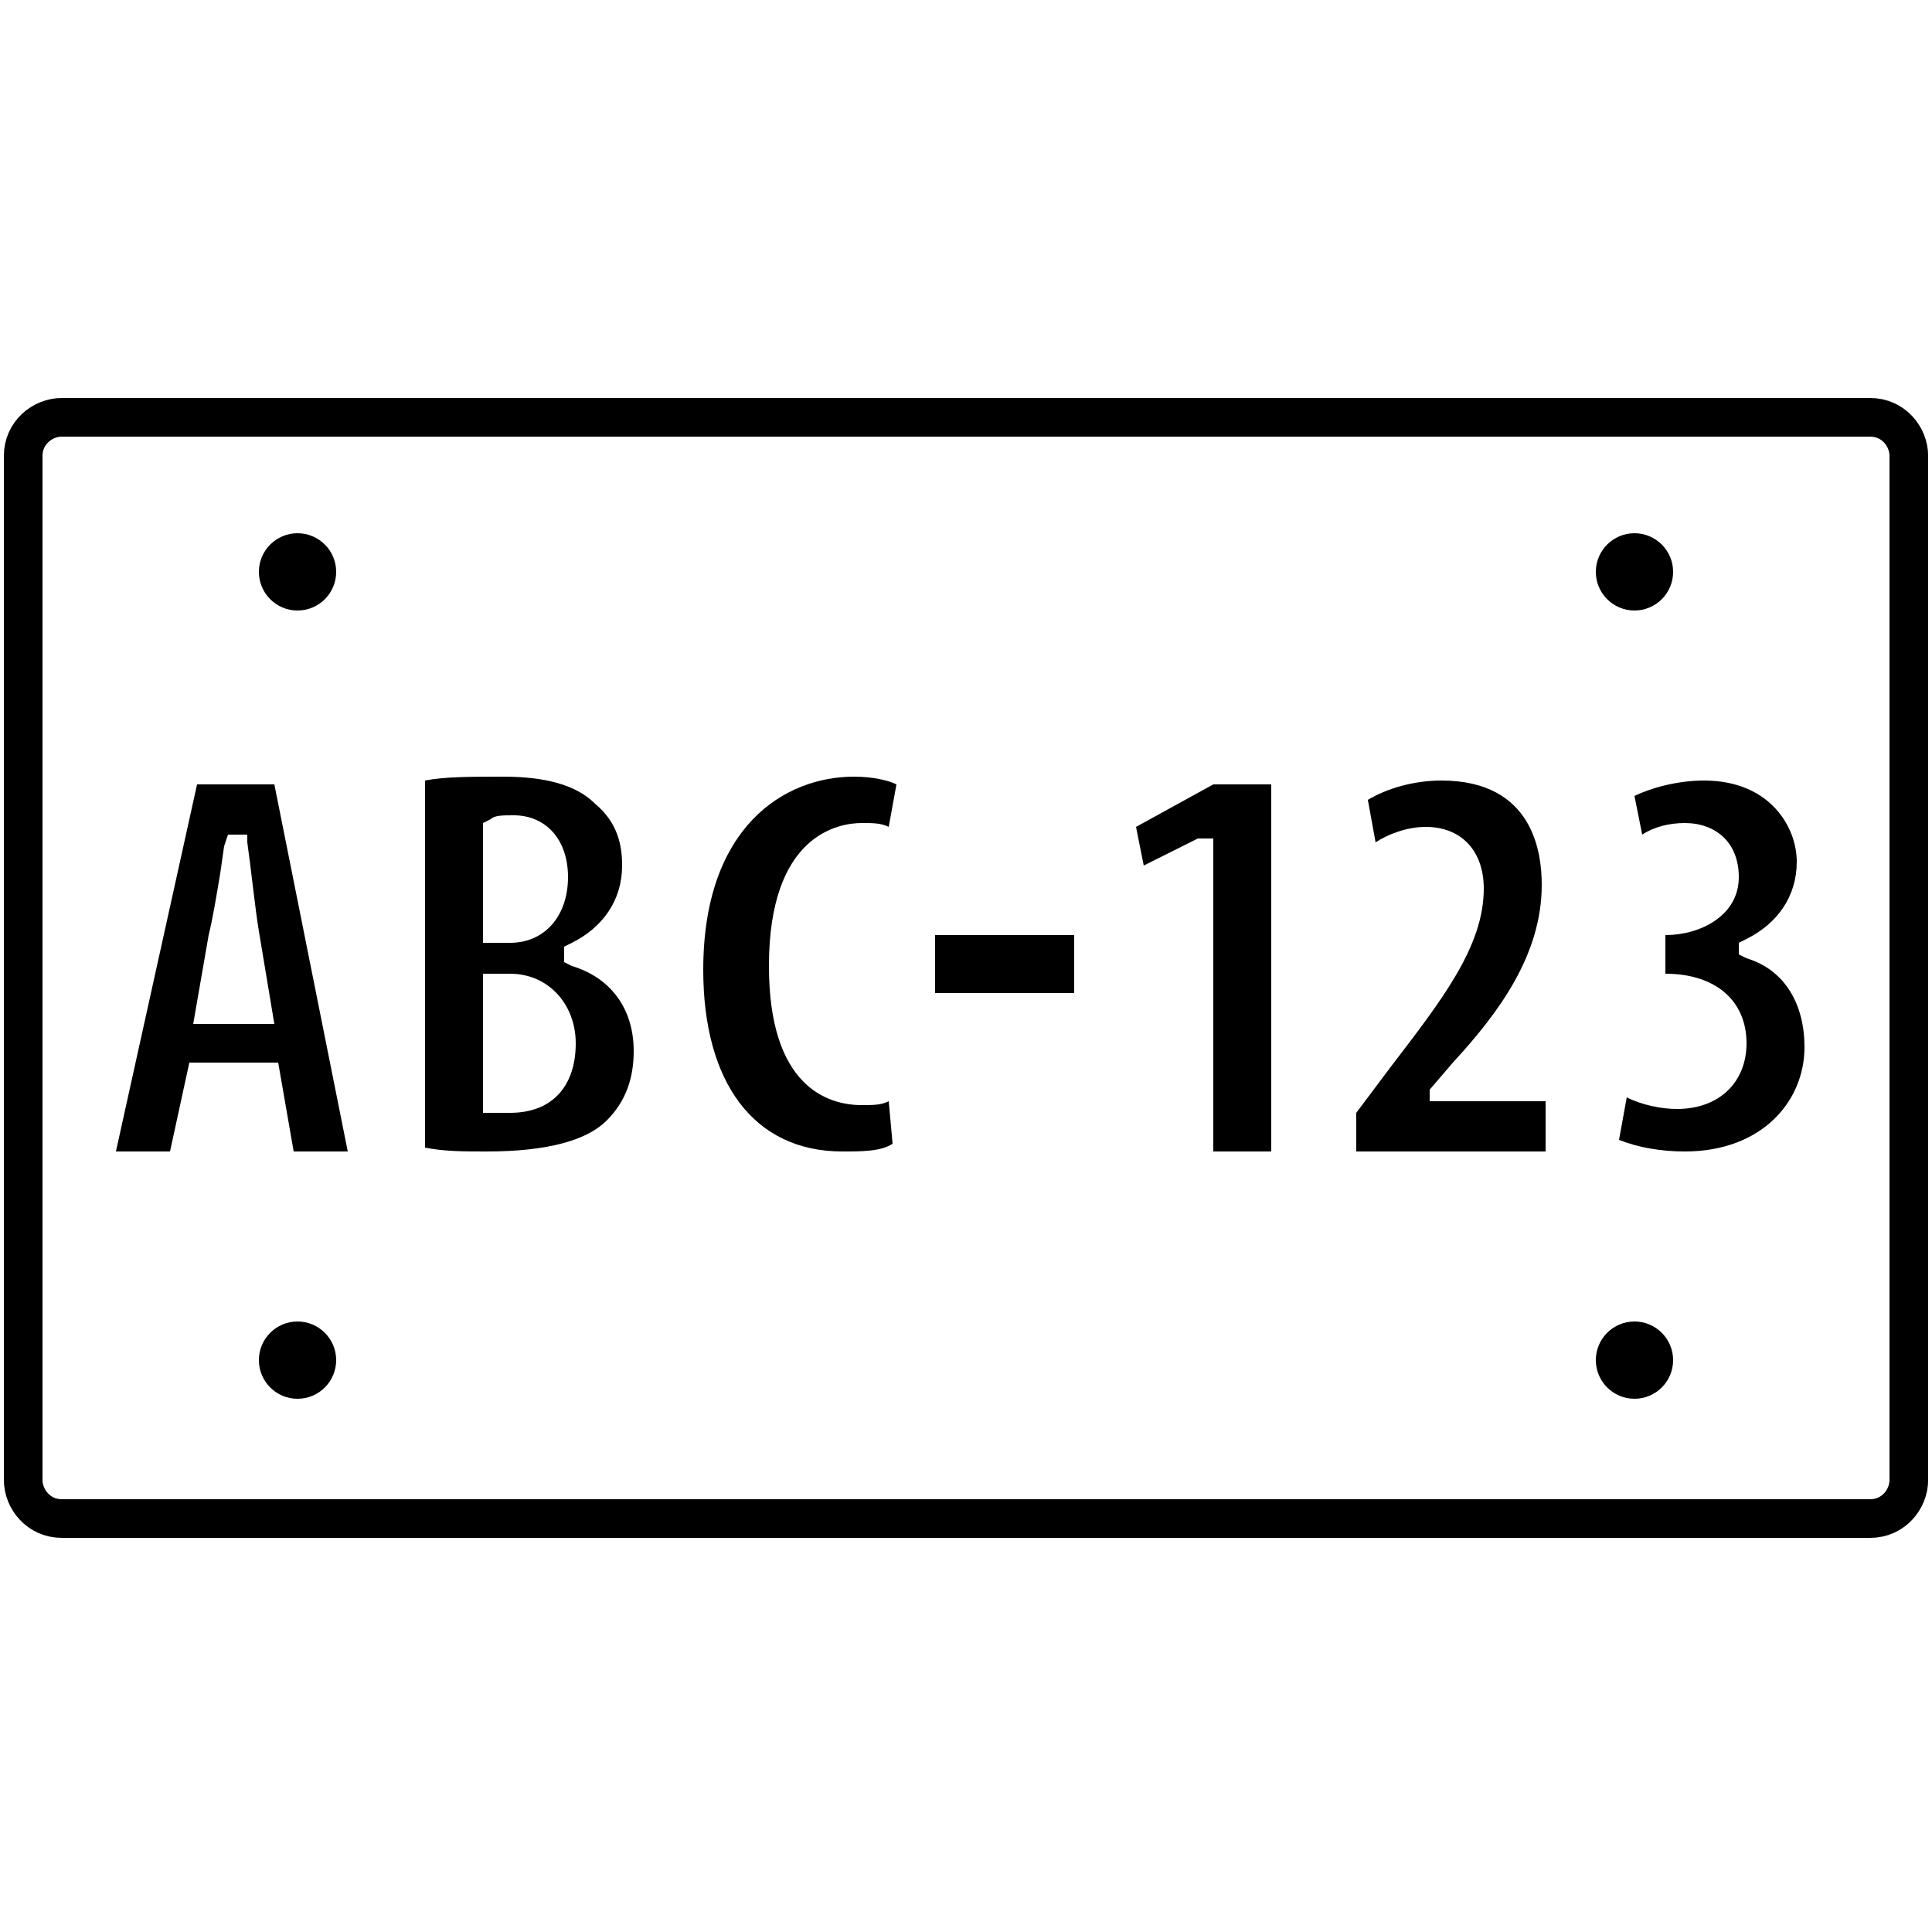
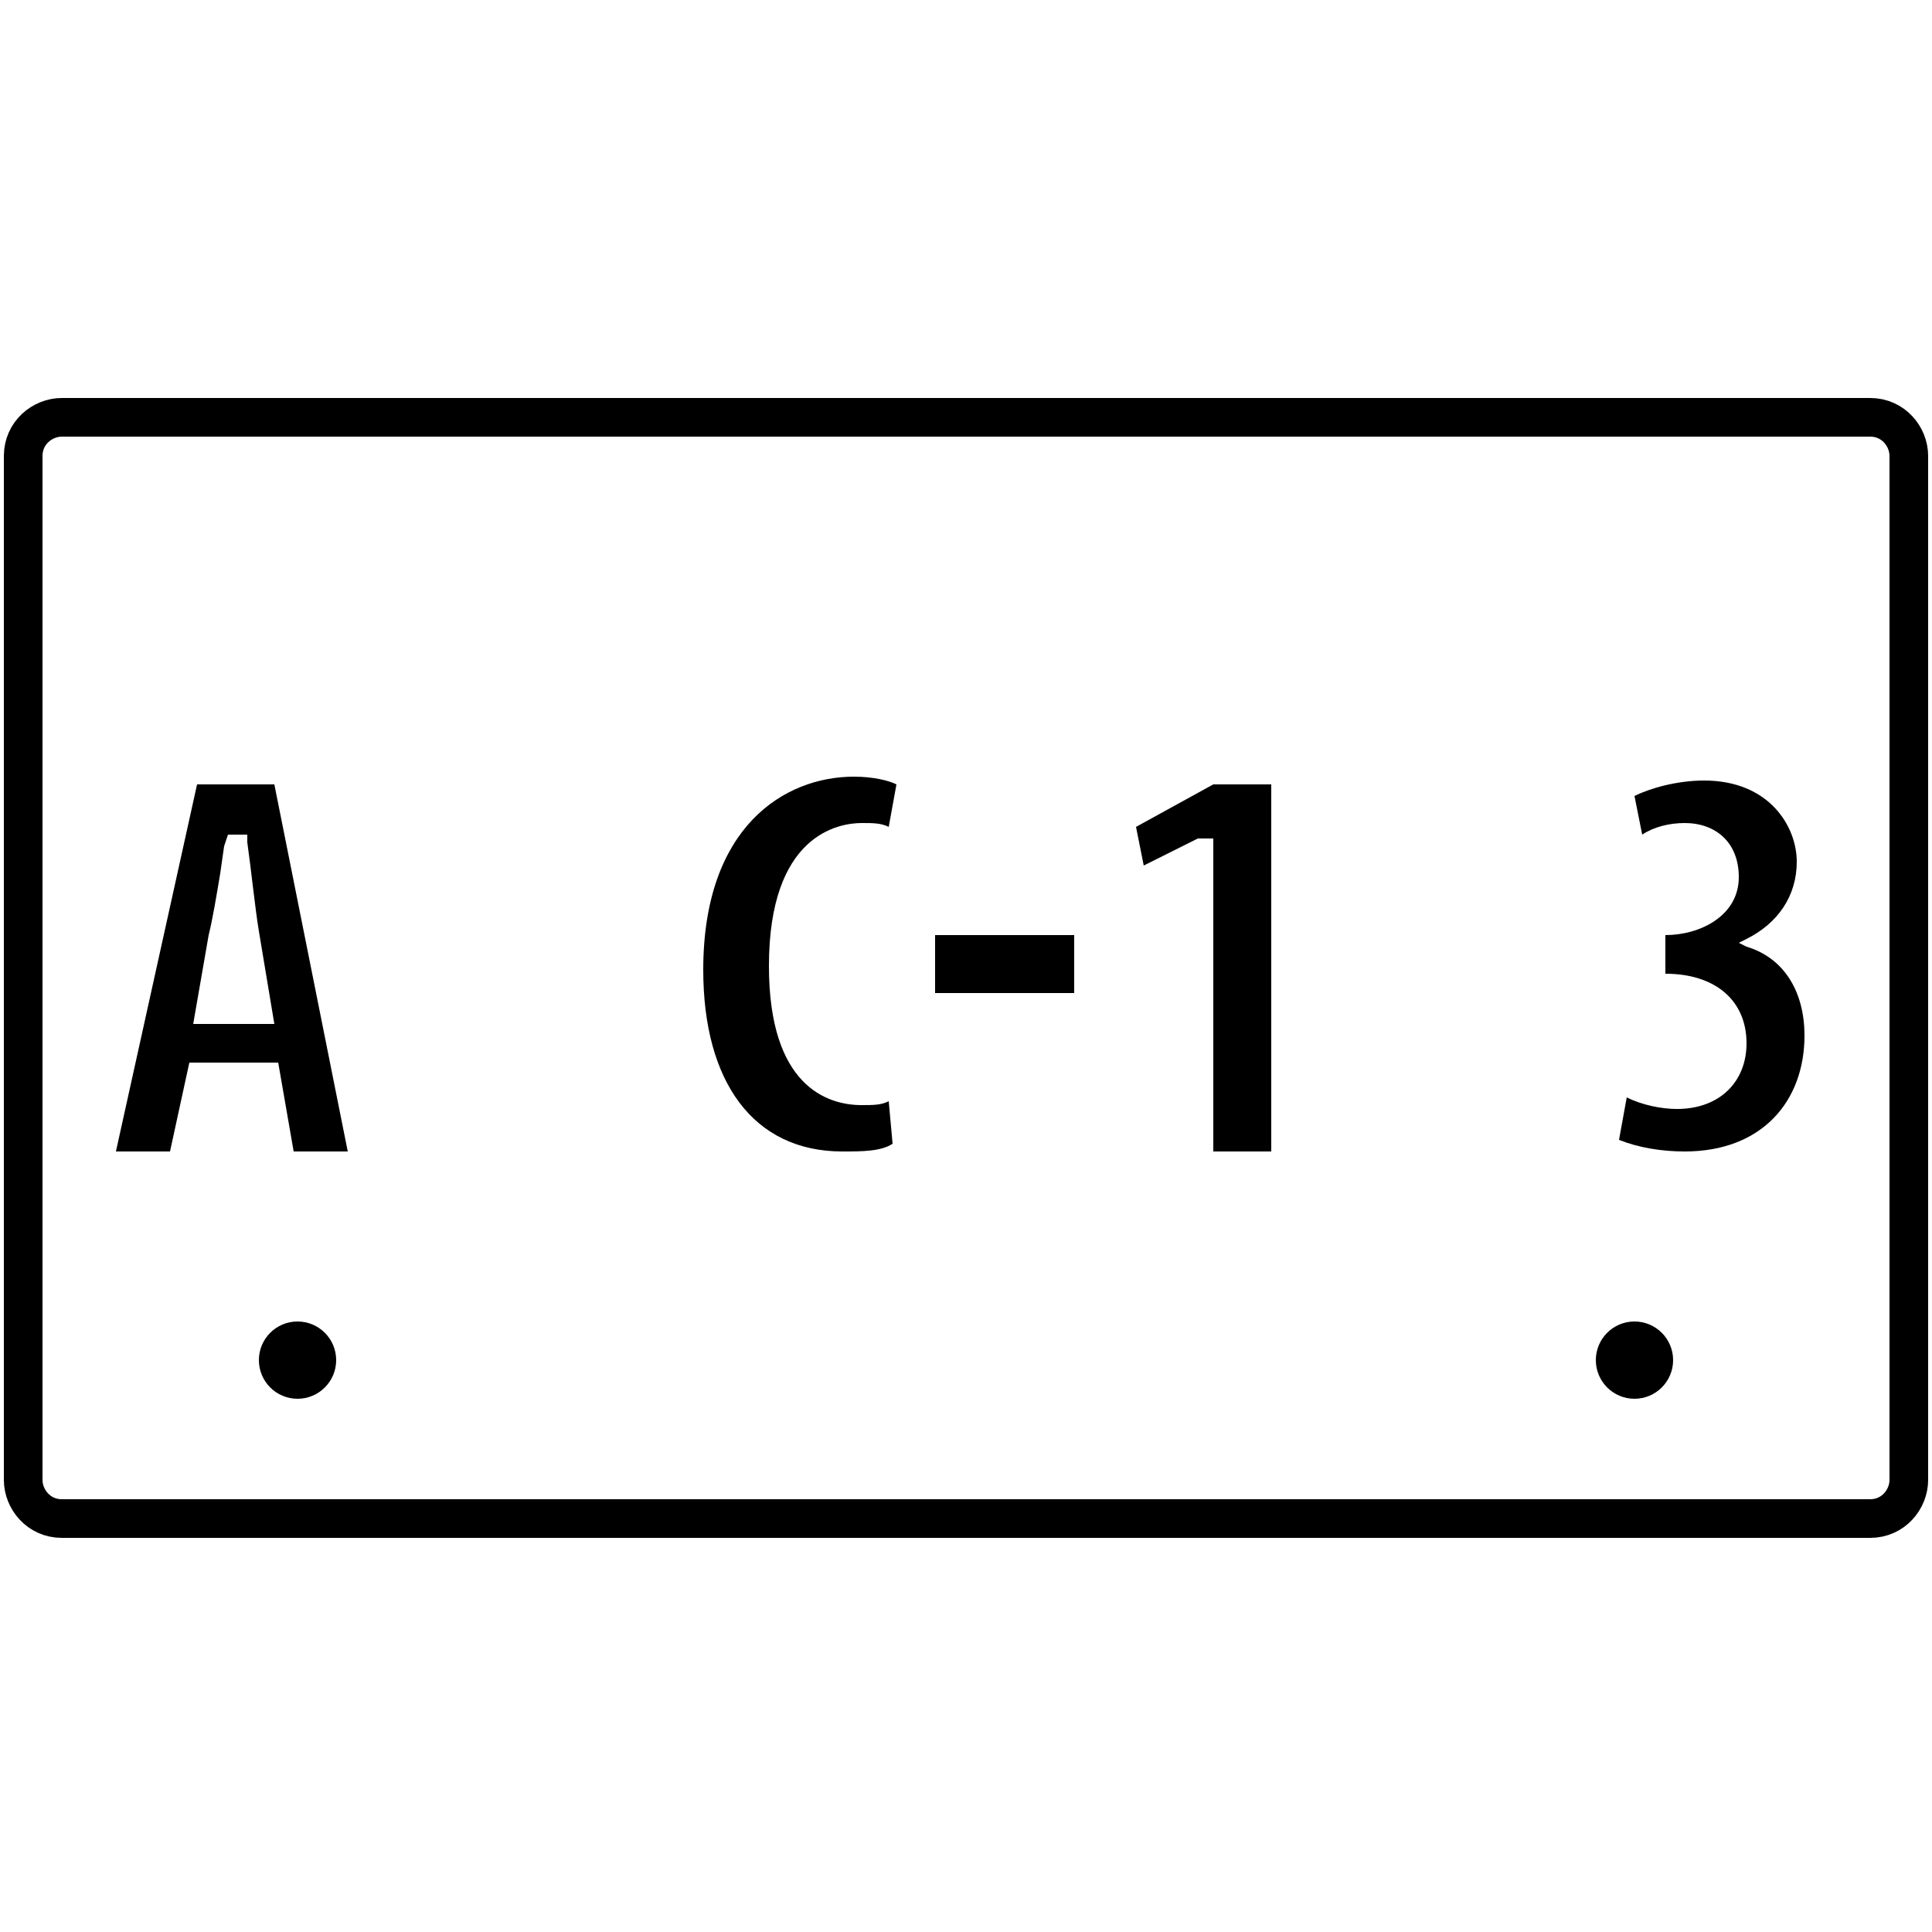
<svg xmlns="http://www.w3.org/2000/svg" version="1.1" id="Layer_1" x="0px" y="0px" viewBox="0 0 50 50" style="enable-background:new 0 0 50 50;" xml:space="preserve">
  <style type="text/css">
	.st0{fill:none;stroke:#000000;stroke-miterlimit:10;}
</style>
  <g>
-     <path d="M12.6,29.8c-0.6,0-1.1,0-1.6-0.1v-9.5c0.5-0.1,1.2-0.1,2-0.1s1.8,0.1,2.4,0.7c0.6,0.5,0.7,1.1,0.7,1.6c0,0.9-0.5,1.6-1.3,2   l-0.2,0.1v0.4l0.2,0.1c1,0.3,1.6,1.1,1.6,2.2c0,0.7-0.2,1.3-0.7,1.8C15.2,29.5,14.2,29.8,12.6,29.8z M12.5,28.8h0.2   c0.2,0,0.3,0,0.5,0c1.1,0,1.7-0.7,1.7-1.8c0-1-0.7-1.8-1.7-1.8h-0.7V28.8z M13.3,21.1c-0.3,0-0.5,0-0.6,0.1l-0.2,0.1v3.1h0.7   c0.9,0,1.5-0.7,1.5-1.7S14.1,21.1,13.3,21.1z" />
    <path class="st0" d="M48.4,39.3H1.6c-0.6,0-1-0.5-1-1V11.8c0-0.6,0.5-1,1-1h46.8c0.6,0,1,0.5,1,1v26.5C49.4,38.8,49,39.3,48.4,39.3   z" />
    <polygon points="31.4,29.8 31.4,21.7 31.1,21.7 31,21.7 29.6,22.4 29.4,21.4 31.4,20.3 32.9,20.3 32.9,29.8  " />
-     <path d="M35.1,29.8v-1l0.9-1.2c1.3-1.7,2.4-3.1,2.4-4.6c0-1-0.6-1.6-1.5-1.6c-0.5,0-1,0.2-1.3,0.4l-0.2-1.1   c0.5-0.3,1.2-0.5,1.9-0.5c2.4,0,2.6,1.9,2.6,2.7c0,1.8-1.1,3.3-2.3,4.6L37,28.2v0.3h0.3H40v1.3H35.1z" />
    <path d="M7.6,29.8l-0.4-2.3H4.9l-0.5,2.3H3l2.1-9.5h2L9,29.8H7.6z M5.8,21.9l-0.1,0.7c-0.1,0.6-0.2,1.2-0.3,1.6L5,26.5h2.1   l-0.4-2.4c-0.1-0.6-0.2-1.6-0.3-2.3v-0.2H5.9L5.8,21.9z" />
-     <path d="M43.6,29.8c-0.6,0-1.2-0.1-1.7-0.3l0.2-1.1c0.4,0.2,0.9,0.3,1.3,0.3c1.1,0,1.8-0.7,1.8-1.7c0-1.1-0.8-1.8-2.1-1.8l0,0v-1   c0.9,0,1.9-0.5,1.9-1.5c0-0.9-0.6-1.4-1.4-1.4c-0.4,0-0.8,0.1-1.1,0.3l-0.2-1c0.4-0.2,1.1-0.4,1.8-0.4c1.7,0,2.4,1.2,2.4,2.1   s-0.5,1.6-1.3,2L45,24.4v0.3l0.2,0.1c1,0.3,1.5,1.2,1.5,2.3C46.7,28.5,45.6,29.8,43.6,29.8z" />
+     <path d="M43.6,29.8c-0.6,0-1.2-0.1-1.7-0.3l0.2-1.1c0.4,0.2,0.9,0.3,1.3,0.3c1.1,0,1.8-0.7,1.8-1.7c0-1.1-0.8-1.8-2.1-1.8l0,0v-1   c0.9,0,1.9-0.5,1.9-1.5c0-0.9-0.6-1.4-1.4-1.4c-0.4,0-0.8,0.1-1.1,0.3l-0.2-1c0.4-0.2,1.1-0.4,1.8-0.4c1.7,0,2.4,1.2,2.4,2.1   s-0.5,1.6-1.3,2L45,24.4l0.2,0.1c1,0.3,1.5,1.2,1.5,2.3C46.7,28.5,45.6,29.8,43.6,29.8z" />
    <path d="M21.8,29.8c-2.3,0-3.6-1.8-3.6-4.7c0-3.7,2.1-5,3.9-5c0.5,0,0.9,0.1,1.1,0.2L23,21.4c-0.2-0.1-0.4-0.1-0.7-0.1   c-0.6,0-2.4,0.3-2.4,3.7c0,3.1,1.5,3.6,2.4,3.6c0.3,0,0.5,0,0.7-0.1l0.1,1.1C22.8,29.8,22.3,29.8,21.8,29.8z" />
    <rect x="24.2" y="24.2" width="3.6" height="1.5" />
-     <circle cx="7.7" cy="14.8" r="1" />
    <circle cx="7.7" cy="35.2" r="1" />
-     <circle cx="42.3" cy="14.8" r="1" />
    <circle cx="42.3" cy="35.2" r="1" />
  </g>
</svg>